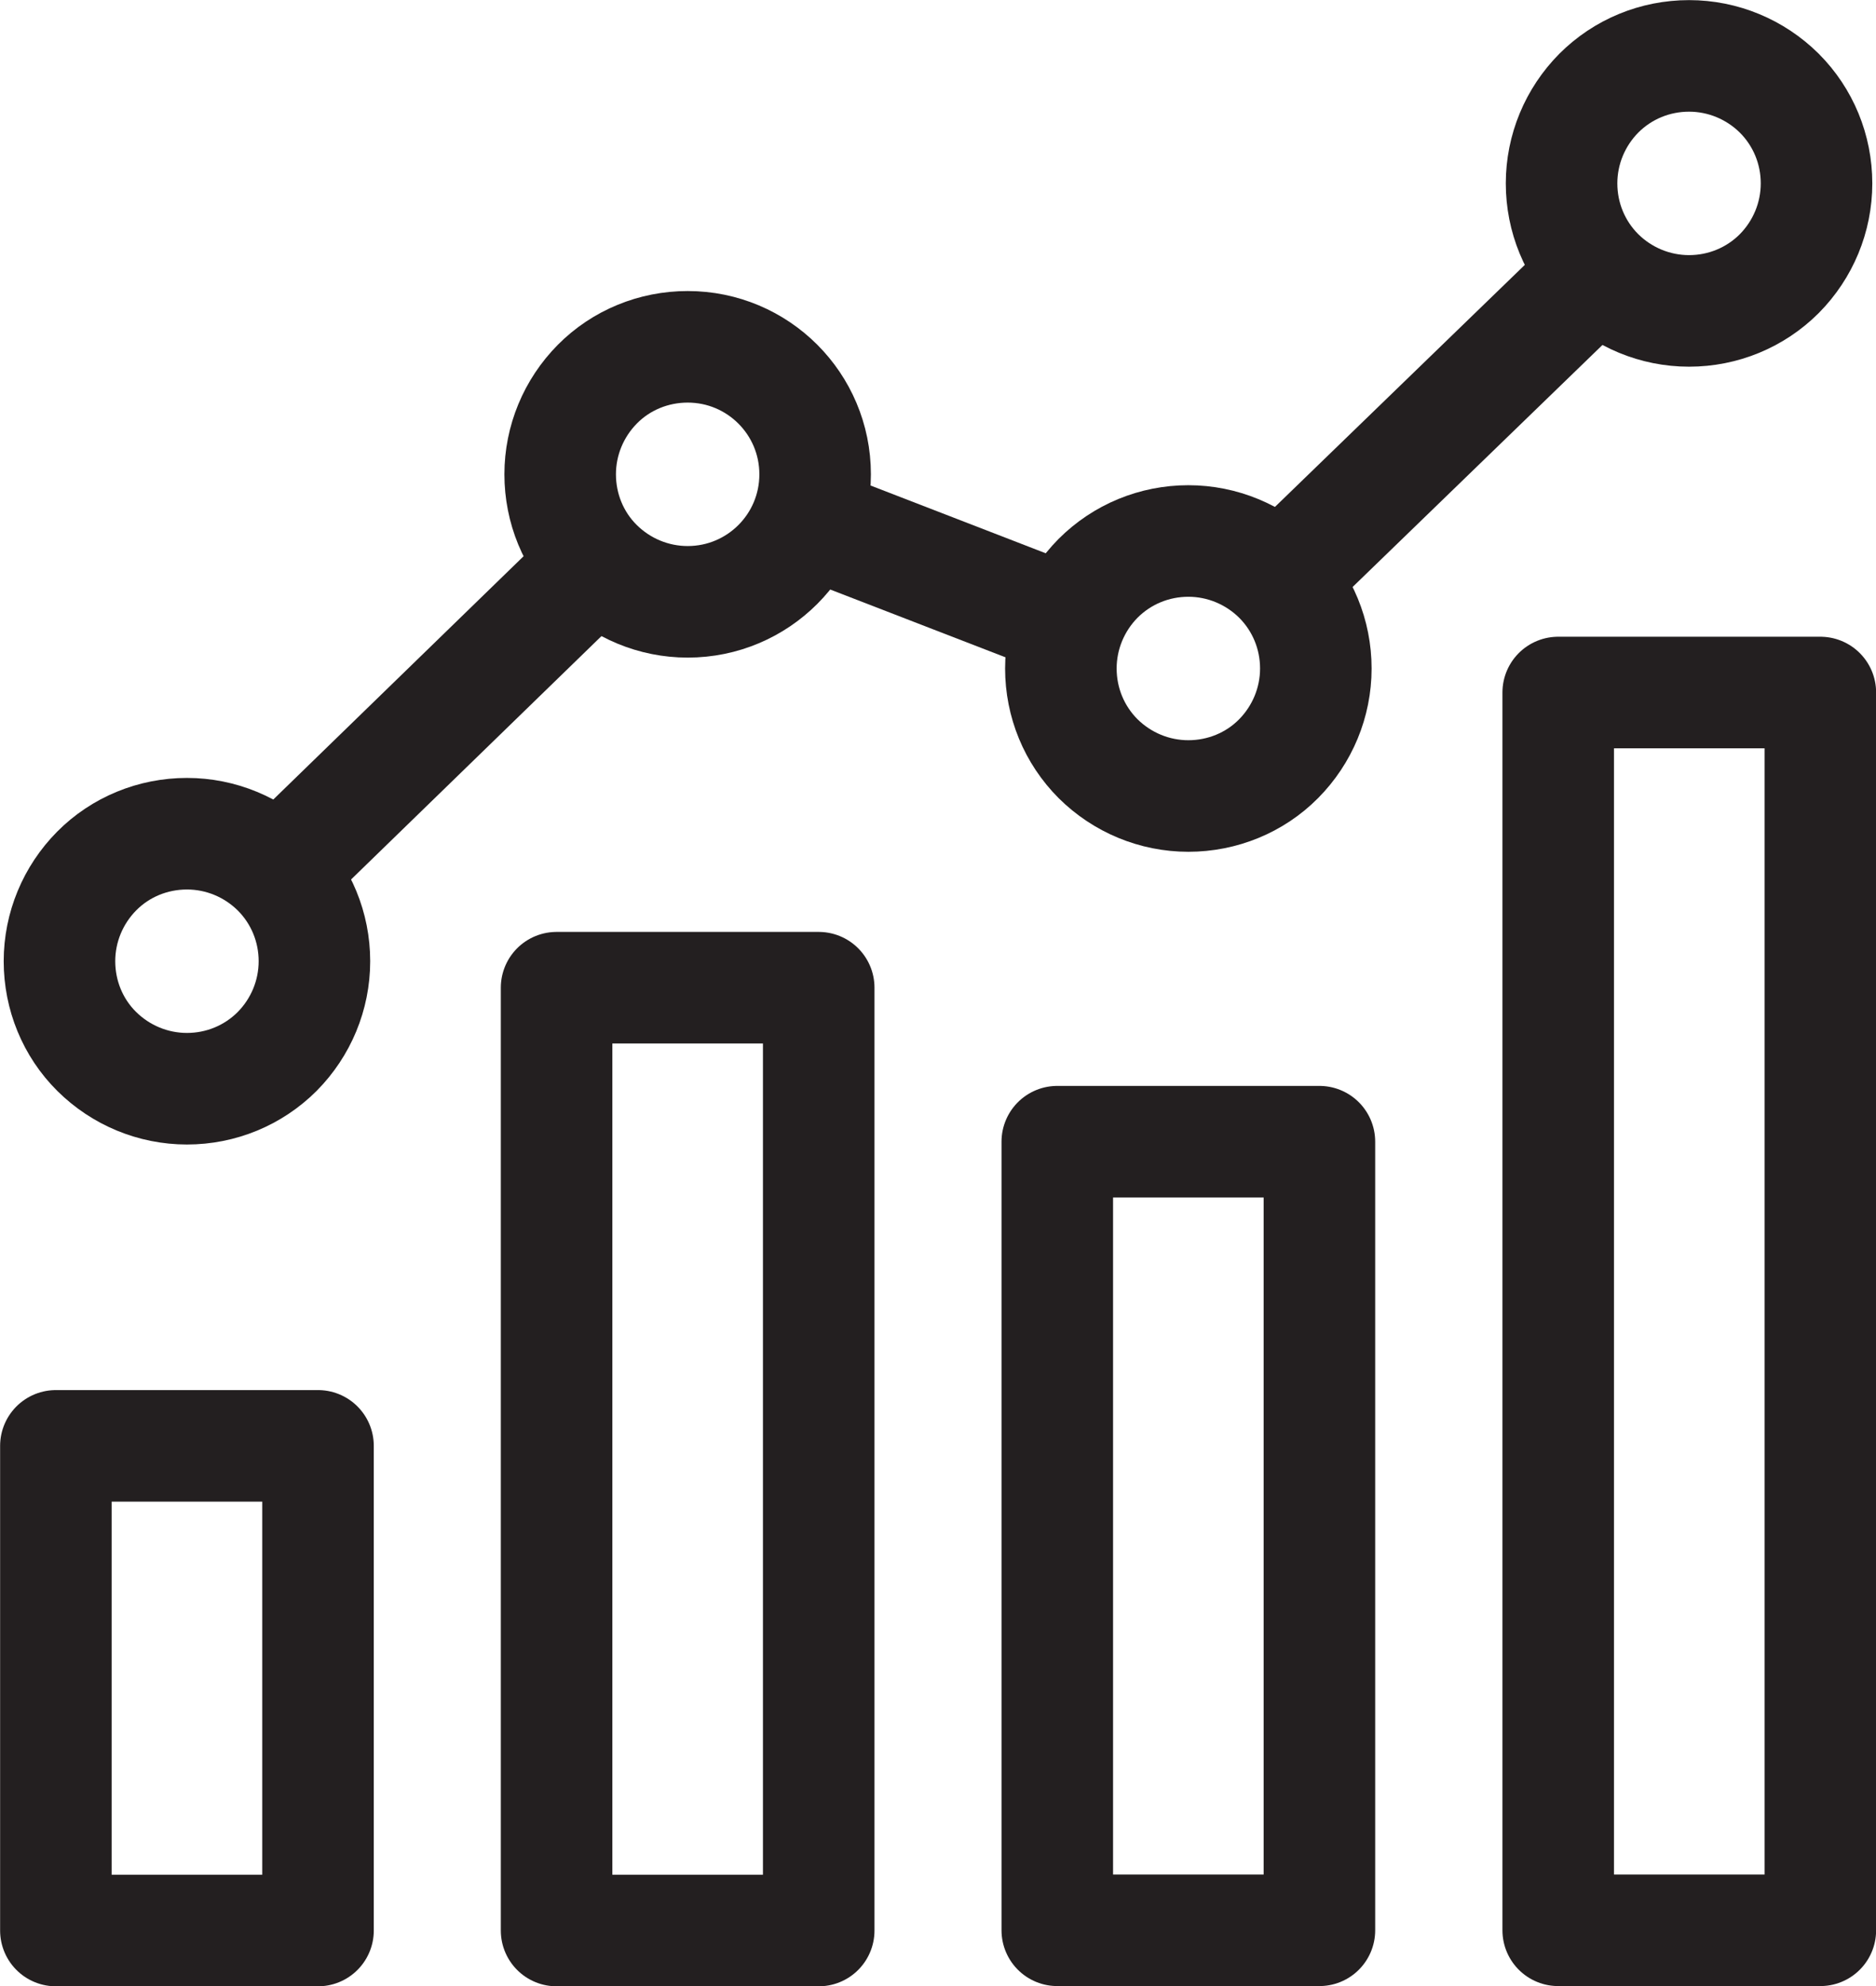
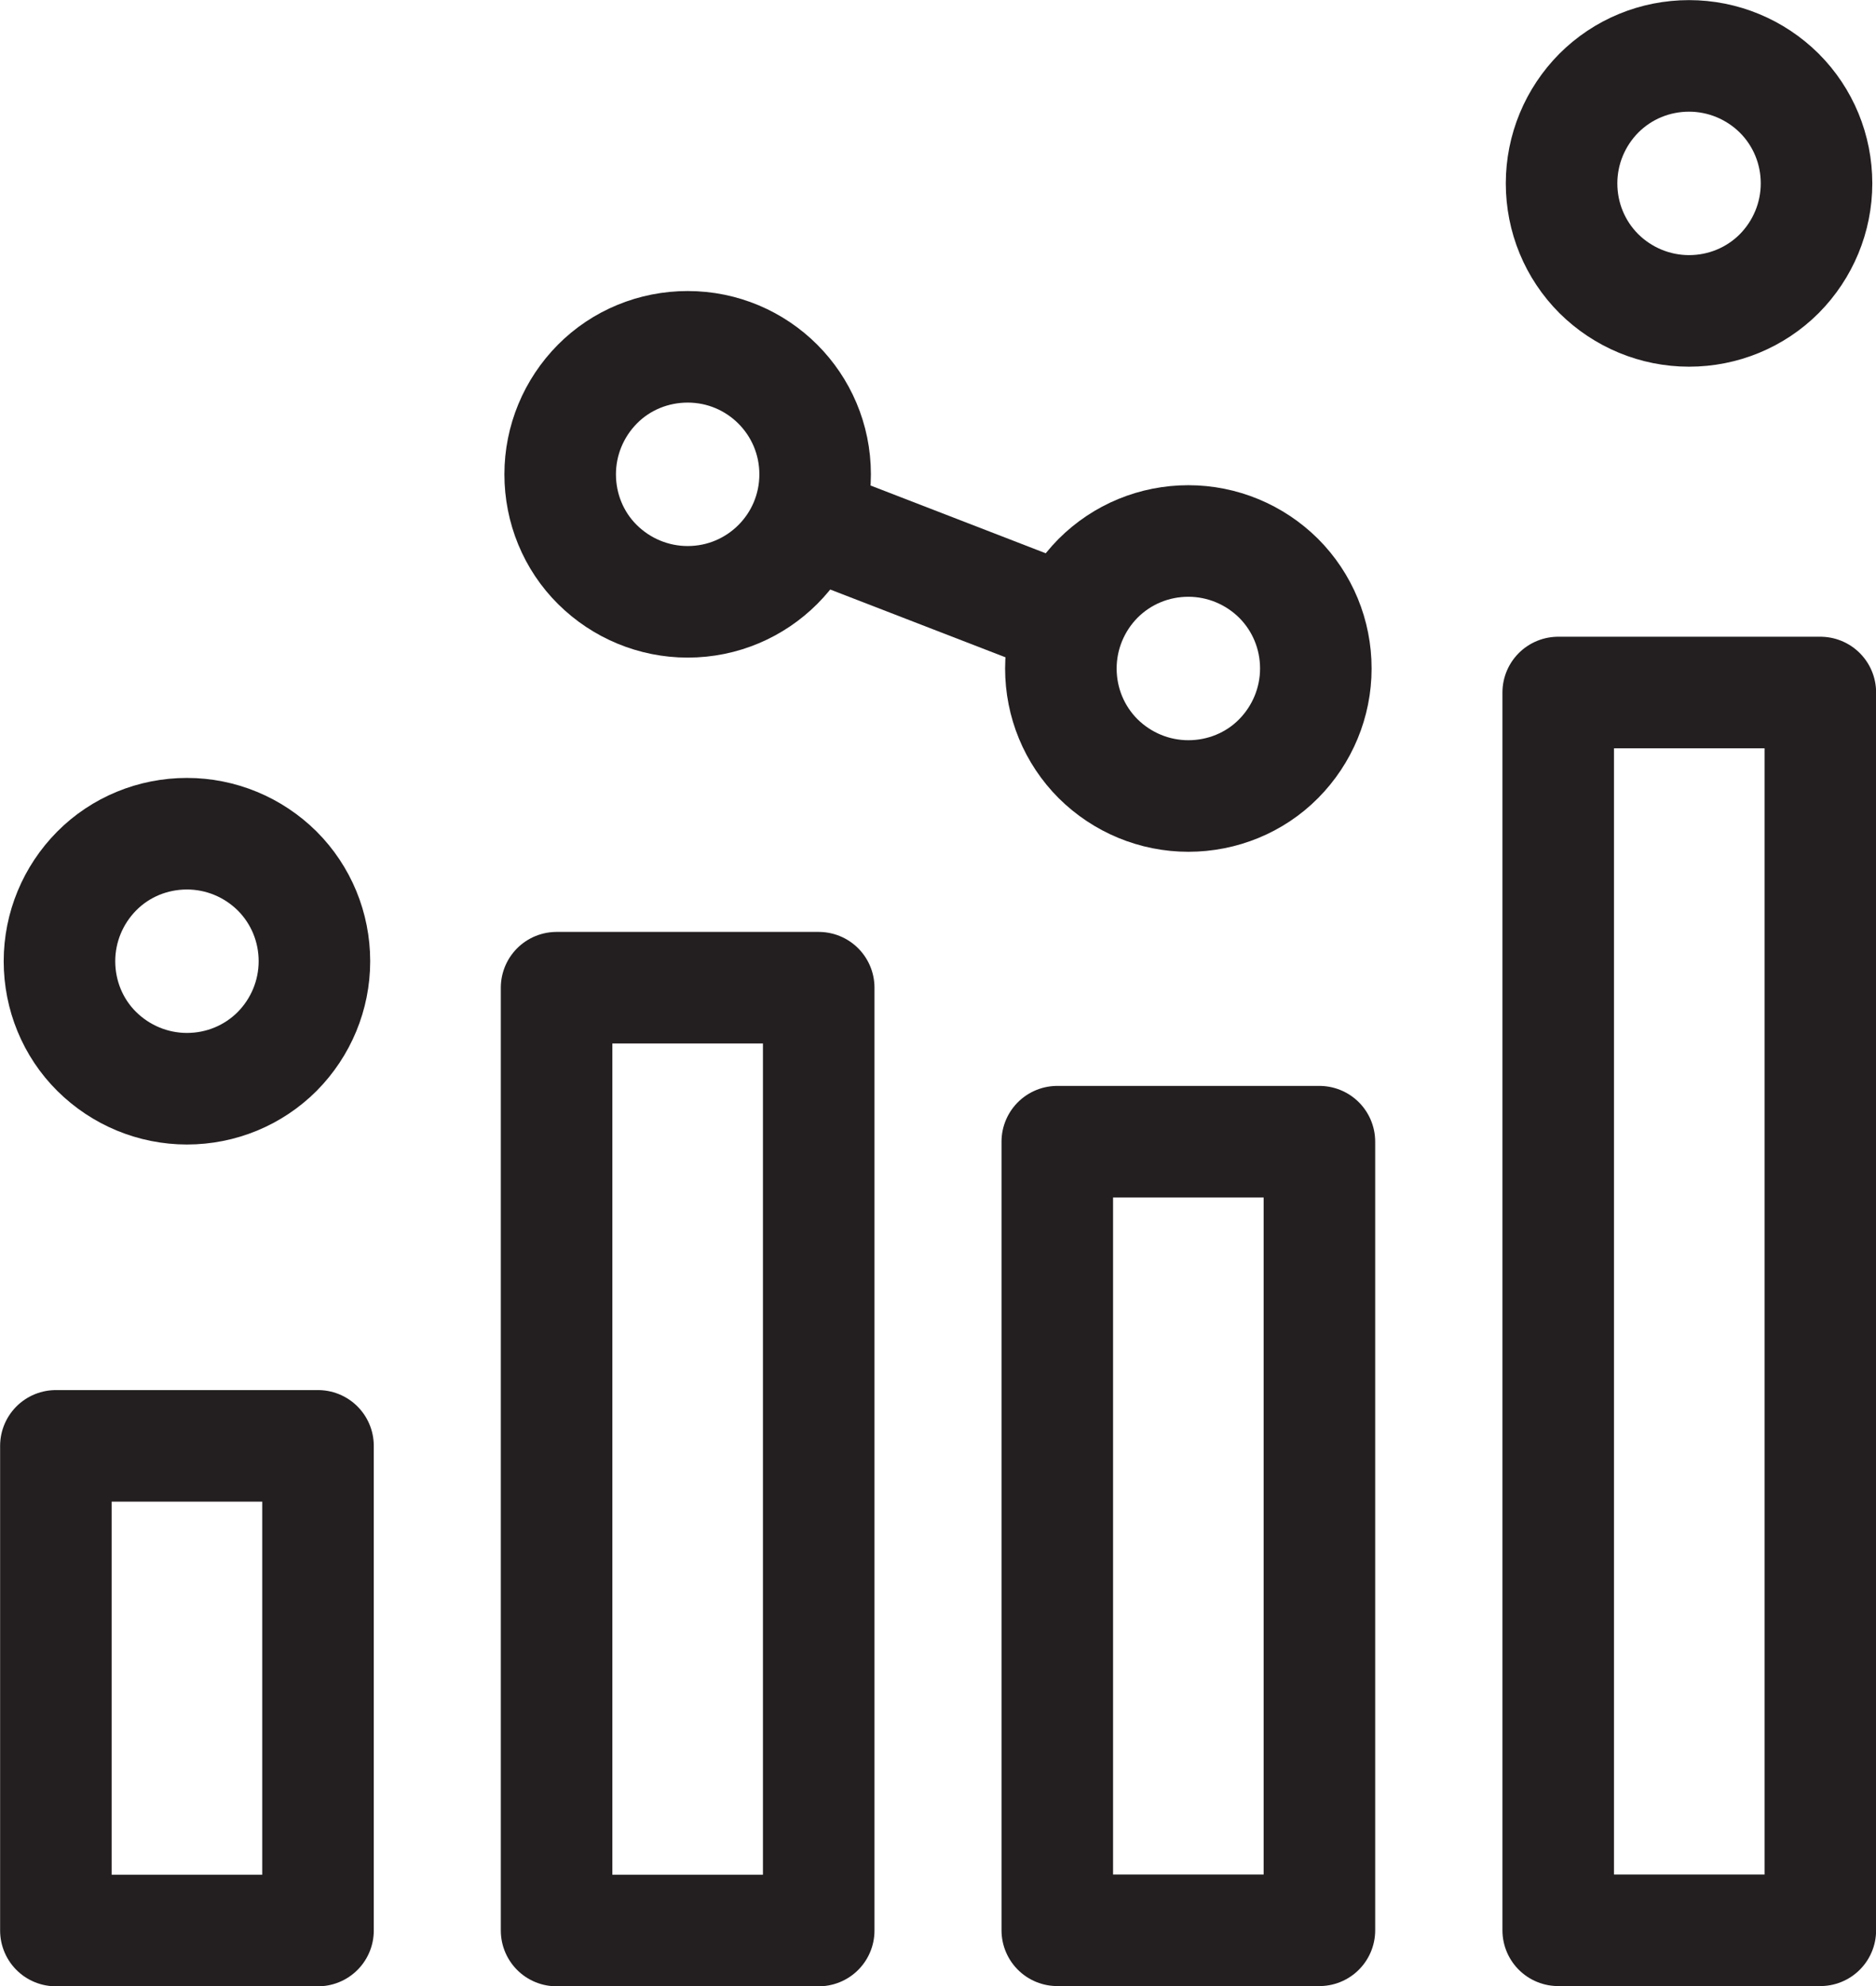
<svg xmlns="http://www.w3.org/2000/svg" id="Layer_2" viewBox="0 0 83.59 88.48">
  <defs>
    <style>.cls-1{fill-rule:evenodd;}.cls-1,.cls-2{fill:none;stroke:#231f20;stroke-linejoin:round;stroke-width:4.97px;}</style>
  </defs>
  <g id="Layer_1-2">
    <rect class="cls-2" x="2.49" y="64.41" width="11.68" height="21.59" />
    <rect class="cls-2" x="24.8" y="44" width="11.68" height="42" />
    <rect class="cls-2" x="47.11" y="50.86" width="11.68" height="35.13" />
    <rect class="cls-2" x="69.43" y="30.85" width="11.68" height="55.14" />
    <path class="cls-1" d="M14.01,42.82c0,1.51-.6,2.95-1.66,4.02-1.07,1.07-2.51,1.66-4.02,1.66-1.51,0-2.95-.6-4.02-1.66s-1.66-2.51-1.66-4.02,.6-2.95,1.66-4.02,2.51-1.66,4.02-1.66c1.51,0,2.95,.6,4.02,1.66,1.07,1.07,1.66,2.51,1.66,4.02Z" />
    <path class="cls-1" d="M36.32,21.13c0,3.14-2.54,5.68-5.68,5.68-1.51,0-2.95-.6-4.02-1.66s-1.66-2.51-1.66-4.02,.6-2.95,1.66-4.02,2.51-1.66,4.02-1.66c3.14,0,5.68,2.54,5.68,5.68Z" />
    <path class="cls-1" d="M58.63,29.78c0,1.51-.6,2.95-1.66,4.02s-2.51,1.66-4.02,1.66c-1.51,0-2.95-.6-4.02-1.66-1.07-1.07-1.66-2.51-1.66-4.02,0-1.51,.6-2.95,1.66-4.02,1.07-1.07,2.51-1.66,4.02-1.66,1.51,0,2.95,.6,4.02,1.66,1.07,1.07,1.66,2.51,1.66,4.02Z" />
    <path class="cls-1" d="M80.94,8.17c0,1.51-.6,2.95-1.66,4.02-1.07,1.07-2.51,1.66-4.02,1.66-1.51,0-2.95-.6-4.02-1.66-1.07-1.07-1.66-2.51-1.66-4.02s.6-2.95,1.66-4.02c1.07-1.07,2.51-1.66,4.02-1.66,1.51,0,2.95,.6,4.02,1.66,1.07,1.07,1.66,2.51,1.66,4.02Z" />
-     <line class="cls-2" x1="56.5" y1="26.34" x2="71.72" y2="11.6" />
    <line class="cls-2" x1="35.24" y1="22.92" x2="48.35" y2="27.99" />
-     <line class="cls-2" x1="11.87" y1="39.38" x2="27.1" y2="24.58" />
  </g>
</svg>